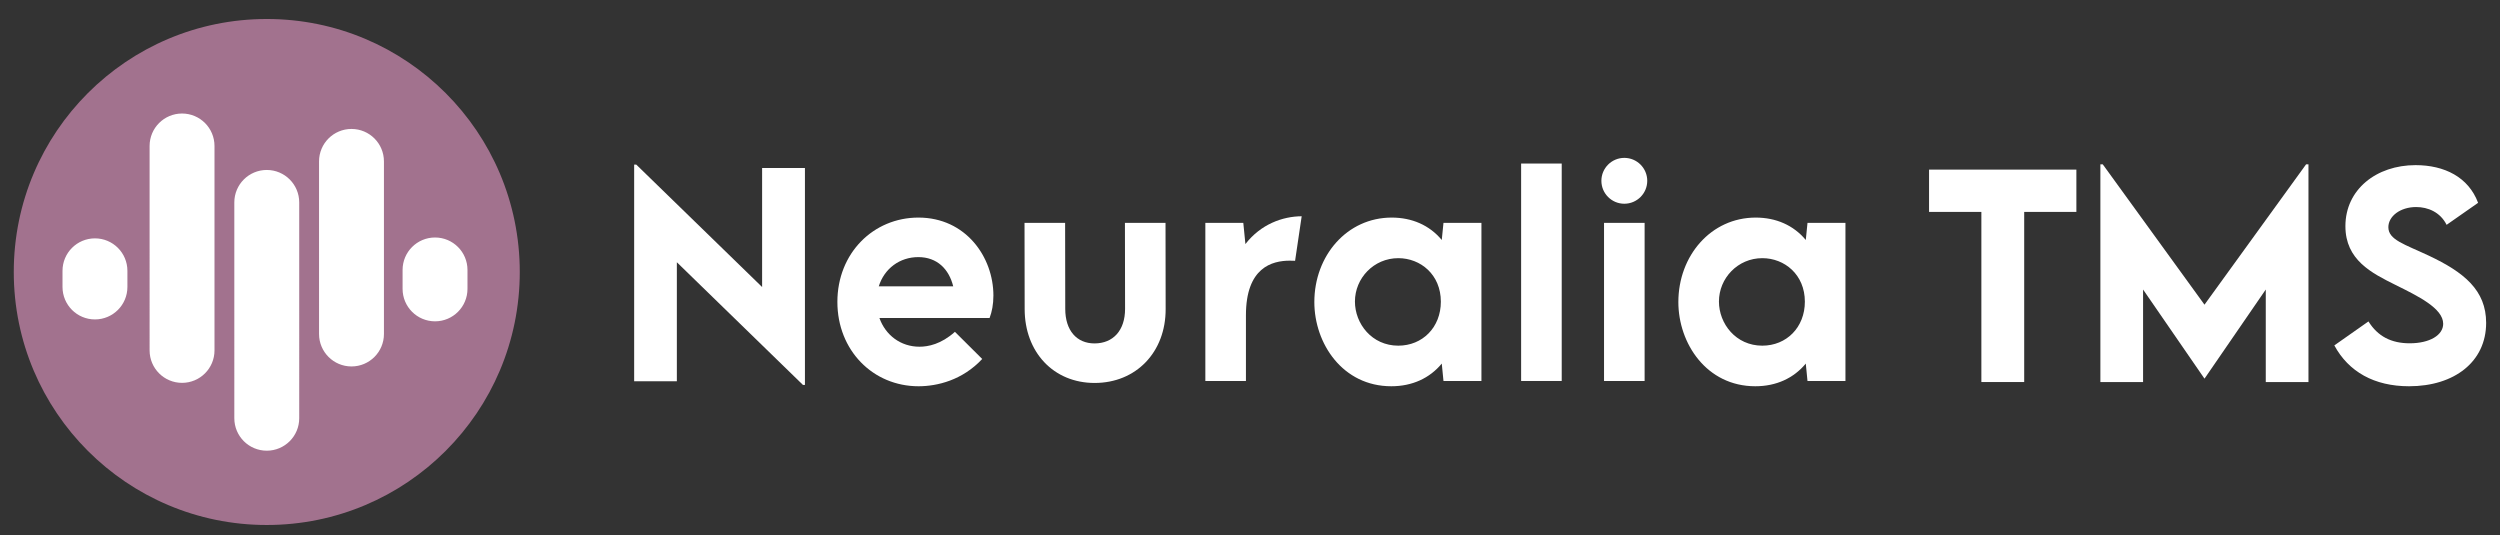
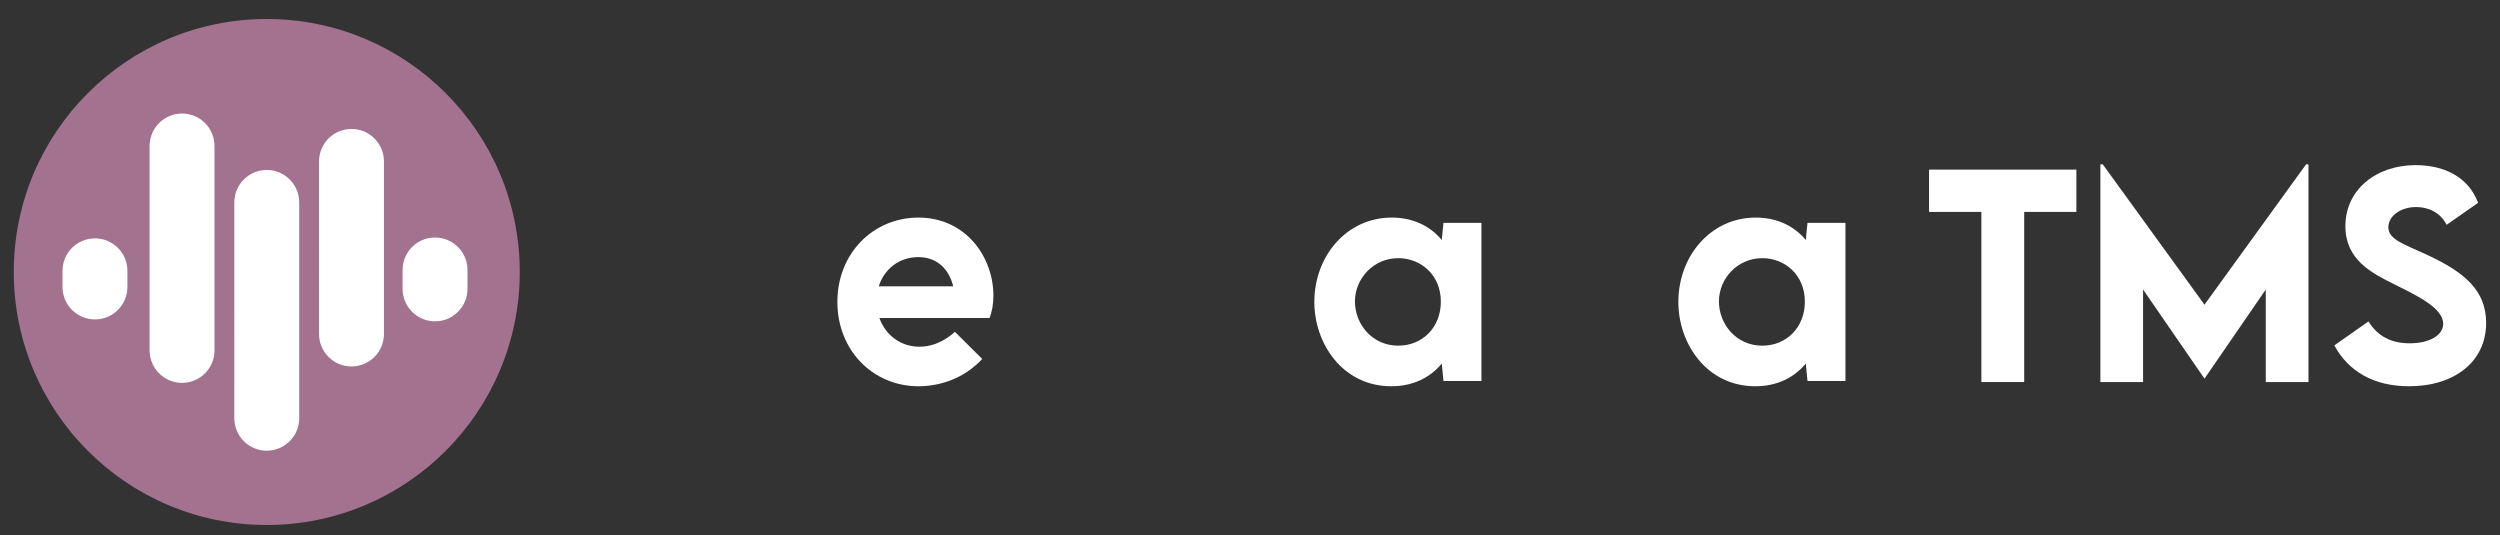
<svg xmlns="http://www.w3.org/2000/svg" version="1.1" id="Layer_1" x="0px" y="0px" viewBox="0 0 556.147 119.096" style="enable-background:new 0 0 556.147 119.096;" xml:space="preserve">
  <rect x="0" y="0" width="556.147" height="119.096" fill="#333333" stroke="none" />
  <style type="text/css"> .st0{fill:#FFFFFF;} .st1{fill:#A2728E;} </style>
  <circle class="st0" cx="59.006" cy="59.698" r="51.876" />
  <g>
    <g>
      <path class="st0" d="M461.909,47.141h-11.609v37.846h-9.526V47.141H429.134v-9.41h32.775v9.41H461.909z" />
      <path class="st0" d="M513.538,36.558v48.429H504.04V64.408l-13.603,19.788h-0.058l-13.633-19.788v20.579h-9.497 V36.558h0.528l22.63,31.221l22.603-31.221H513.538z" />
      <path class="st0" d="M519.293,76.837l7.592-5.335c2.081,3.342,5.101,4.866,9.176,4.866 c4.457,0,7.447-1.817,7.447-4.338c0-3.459-5.658-6.186-10.612-8.648c-5.306-2.639-11.14-5.541-11.14-13.075 c0-8.179,6.918-13.572,15.595-13.572c6.449,0,11.785,2.668,13.924,8.384l-7.005,4.896 c-1.408-2.814-4.135-3.958-6.772-3.958c-3.547,0-6.186,2.053-6.186,4.485c0,2.814,3.577,3.781,9.001,6.332 c7.827,3.695,12.751,7.681,12.751,14.951c0,8.618-7.035,14.1-17.149,14.1 C528.175,85.925,522.459,82.701,519.293,76.837z" />
    </g>
    <g>
-       <path class="st0" d="M179.065,37.379v48.252h-0.44l-28.053-27.292v26.471h-9.498V36.617h0.468l27.997,27.233V37.379 H179.065z" />
      <path class="st0" d="M220.142,70.74h-24.508c1.348,3.811,4.72,6.39,8.913,6.39c1.934,0,4.806-0.557,7.885-3.312 l6.069,6.039c-4.398,4.719-9.996,6.069-14.161,6.069c-10.142,0-18.057-7.975-18.057-18.762 c0-10.877,8.032-18.762,18.029-18.762c10.552,0,16.68,8.794,16.68,17.354 C220.992,67.69,220.67,69.361,220.142,70.74z M195.487,63.704h16.564c-0.94-3.84-3.577-6.508-7.769-6.508 C200.149,57.196,196.72,59.746,195.487,63.704z" />
-       <path class="st0" d="M227.945,68.746l-0.03-19.172h9.03l0.03,19.143c0,4.807,2.55,7.68,6.507,7.68 c4.133,0,6.801-2.873,6.801-7.68l-0.03-19.143h9.03l0.028,19.172c0.03,9.586-6.566,16.446-15.8,16.446 C234.336,85.192,227.945,78.303,227.945,68.746z" />
-       <path class="st0" d="M289.57,48.108l-1.466,9.909c-0.352-0.029-0.763-0.029-1.173-0.029 c-3.957,0-9.761,1.524-9.761,12.136v14.628h-9.03V49.574h8.443l0.47,4.719 C280.482,49.867,285.32,48.138,289.57,48.108z" />
      <path class="st0" d="M329.558,49.574v35.178h-8.443l-0.381-3.87c-2.697,3.254-6.567,5.043-11.229,5.043 c-10.845,0-17.119-9.528-17.119-18.733c0-10.319,7.27-18.791,17.208-18.791c4.513,0,8.413,1.7,11.139,4.983 l0.381-3.811C321.116,49.574,329.558,49.574,329.558,49.574z M320.53,67.105c0-6.01-4.515-9.674-9.468-9.674 c-5.453,0-9.645,4.456-9.645,9.645c0,4.925,3.752,9.821,9.645,9.821 C316.425,76.896,320.53,72.85,320.53,67.105z" />
-       <path class="st0" d="M338.388,36.382h9.03v48.37h-9.03V36.382z" />
-       <path class="st0" d="M356.243,40.222c0-2.814,2.288-5.101,5.101-5.101c2.816,0,5.102,2.287,5.102,5.101 c0,2.814-2.286,5.101-5.102,5.101C358.531,45.324,356.243,43.036,356.243,40.222z M356.831,49.574h9.028v35.178 h-9.028V49.574z" />
-       <path class="st0" d="M410.536,49.574v35.178h-8.443l-0.381-3.87c-2.697,3.254-6.567,5.043-11.229,5.043 c-10.845,0-17.119-9.528-17.119-18.733c0-10.319,7.27-18.791,17.208-18.791c4.513,0,8.413,1.7,11.14,4.983 l0.381-3.811C402.093,49.574,410.536,49.574,410.536,49.574z M401.508,67.105c0-6.01-4.515-9.674-9.469-9.674 c-5.453,0-9.645,4.456-9.645,9.645c0,4.925,3.752,9.821,9.645,9.821 C397.403,76.896,401.508,72.85,401.508,67.105z" />
+       <path class="st0" d="M410.536,49.574v35.178h-8.443l-0.381-3.87c-2.697,3.254-6.567,5.043-11.229,5.043 c-10.845,0-17.119-9.528-17.119-18.733c0-10.319,7.27-18.791,17.208-18.791c4.513,0,8.413,1.7,11.14,4.983 l0.381-3.811z M401.508,67.105c0-6.01-4.515-9.674-9.469-9.674 c-5.453,0-9.645,4.456-9.645,9.645c0,4.925,3.752,9.821,9.645,9.821 C397.403,76.896,401.508,72.85,401.508,67.105z" />
    </g>
  </g>
  <path class="st1" d="M59.345,4.225c-31.084,0-56.282,25.198-56.282,56.282s25.198,56.282,56.282,56.282 s56.282-25.198,56.282-56.282S90.429,4.225,59.345,4.225z M28.343,63.841c0,3.988-3.232,7.219-7.219,7.219 s-7.219-3.232-7.219-7.219v-3.597c0-3.988,3.232-7.219,7.219-7.219s7.219,3.232,7.219,7.219V63.841z M47.717,77.951c0,3.988-3.232,7.219-7.219,7.219s-7.219-3.232-7.219-7.219V32.471 c0-3.988,3.232-7.219,7.219-7.219s7.219,3.232,7.219,7.219V77.951z M66.565,93.042 c0,3.988-3.232,7.219-7.219,7.219s-7.219-3.232-7.219-7.219V45.028c0-3.988,3.232-7.219,7.219-7.219 s7.219,3.232,7.219,7.219V93.042z M85.412,74.301c0,3.988-3.232,7.219-7.219,7.219 c-3.988,0-7.219-3.232-7.219-7.219V35.904c0-3.988,3.232-7.219,7.219-7.219c3.988,0,7.219,3.232,7.219,7.219 V74.301z M96.777,71.482c-3.988,0-7.219-3.232-7.219-7.219V60.051c0-3.988,3.232-7.219,7.219-7.219 s7.219,3.232,7.219,7.219v4.211C103.996,68.25,100.764,71.482,96.777,71.482z" />
</svg>